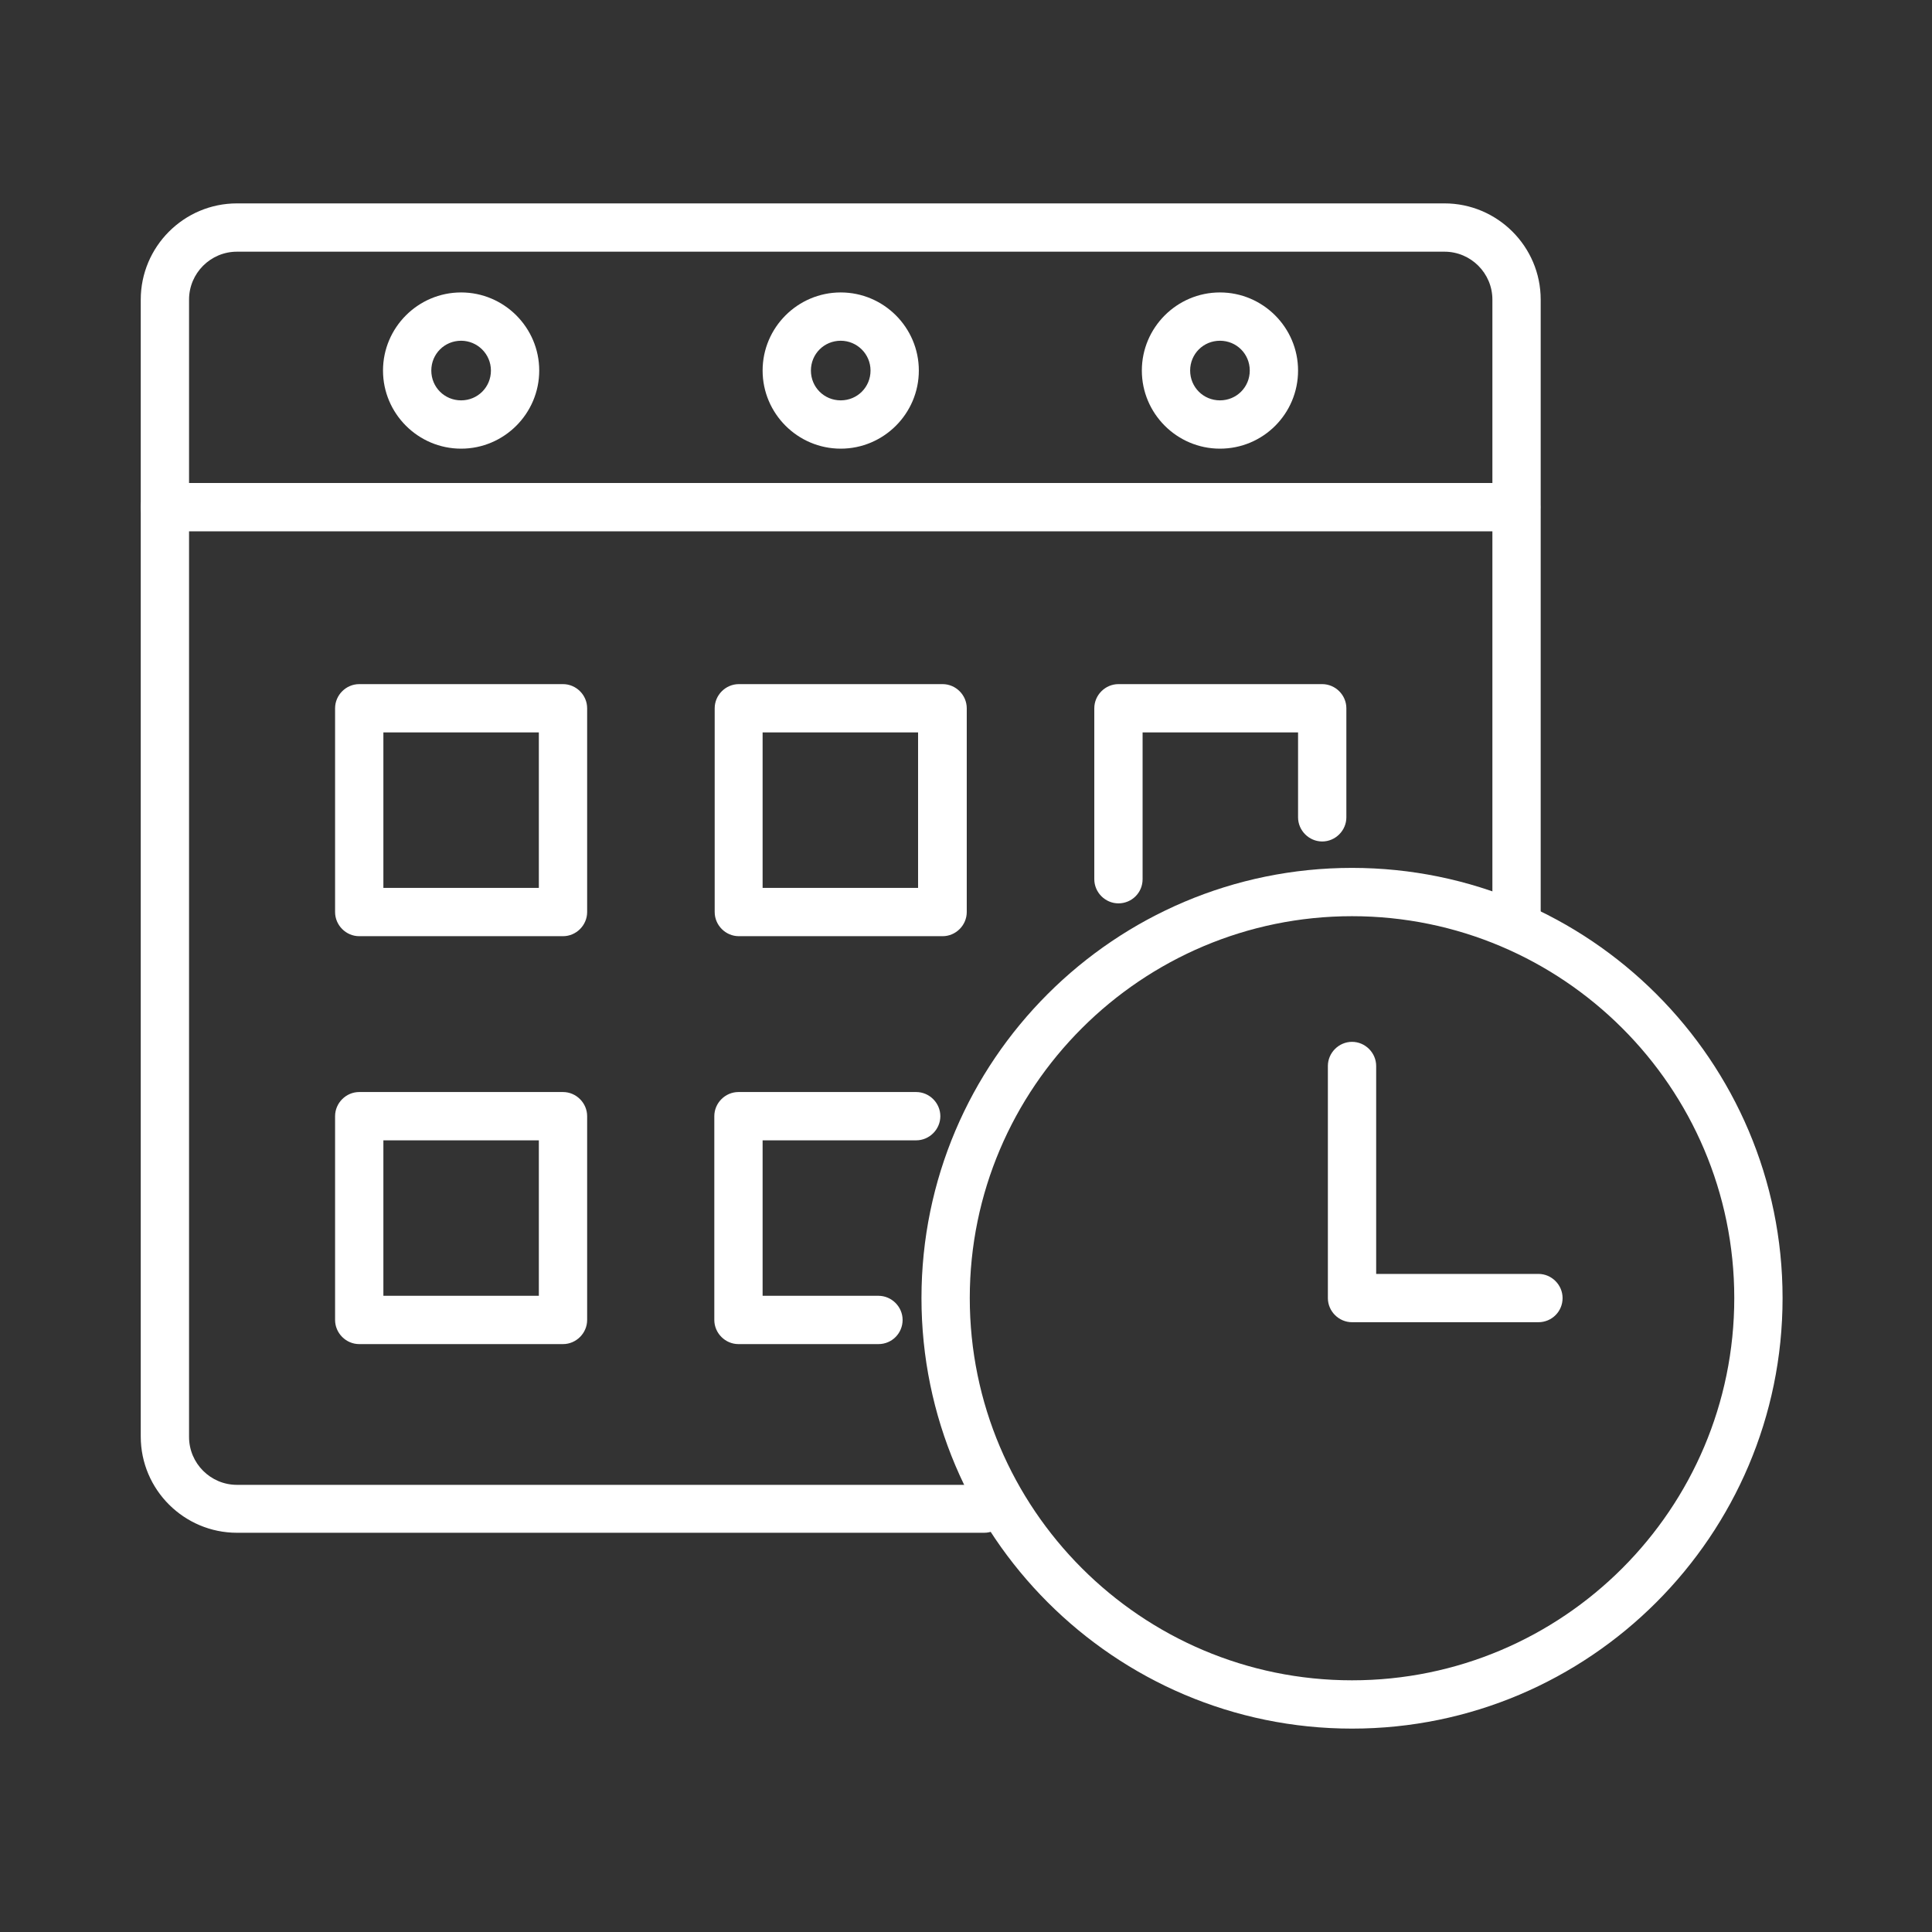
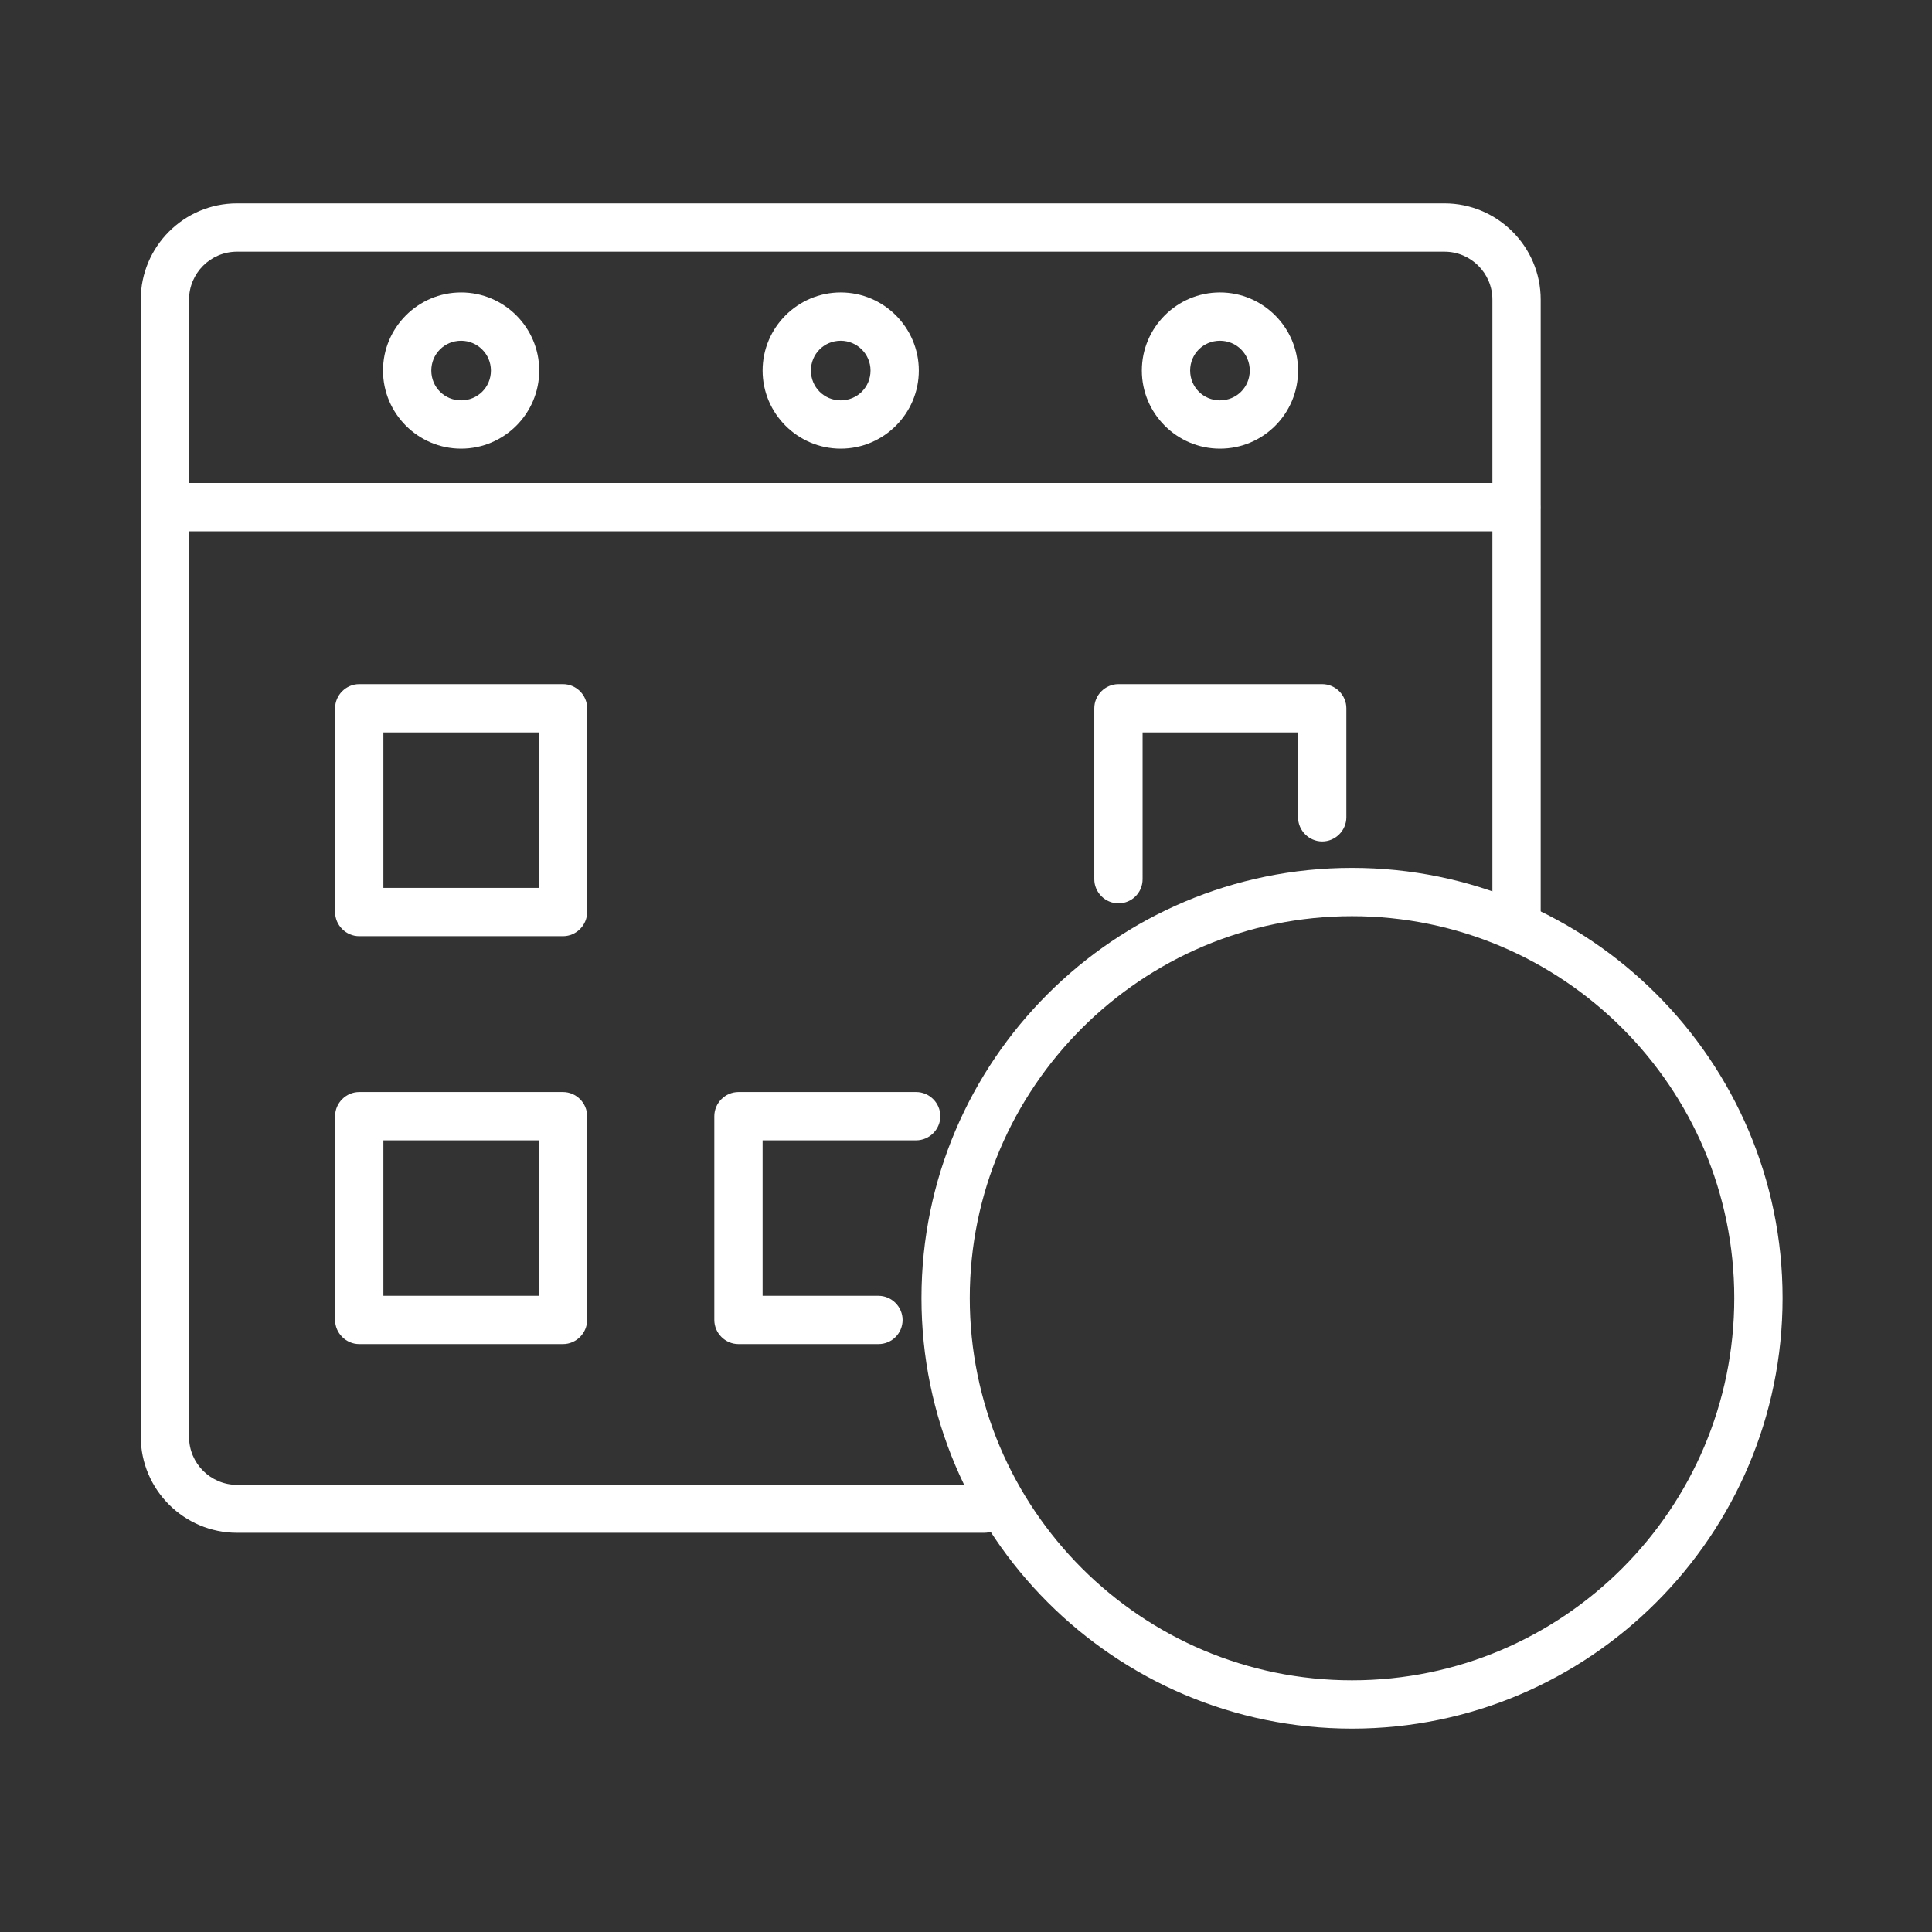
<svg xmlns="http://www.w3.org/2000/svg" version="1.1" id="Layer_1" x="0px" y="0px" viewBox="0 0 512 512" style="enable-background:new 0 0 512 512;" xml:space="preserve">
  <rect x="0" y="0" width="512" height="512" fill="#333333" stroke="none" />
  <style type="text/css">
	.st0{fill:#FFFFFF;}
</style>
  <g>
    <path class="st0" d="M260.8,406.2h-198c-14,0-25.5-11.4-25.5-25.5V79.4c0-14,11.4-25.5,25.5-25.5h320c14,0,25.5,11.4,25.5,25.5   v165.8c0,3.5-2.9,6.4-6.4,6.4s-6.4-2.9-6.4-6.4V79.4c0-7-5.7-12.7-12.7-12.7h-320c-7,0-12.7,5.7-12.7,12.7v301.4   c0,7,5.7,12.7,12.7,12.7h198c3.5,0,6.4,2.9,6.4,6.4C267.2,403.4,264.3,406.2,260.8,406.2z" />
  </g>
  <g>
    <path class="st0" d="M401.8,140.8H43.7c-3.5,0-6.4-2.9-6.4-6.4s2.9-6.4,6.4-6.4h358.1c3.5,0,6.4,2.9,6.4,6.4   S405.4,140.8,401.8,140.8z" />
  </g>
  <g>
    <path class="st0" d="M122.2,118.9c-11.4,0-20.7-9.3-20.7-20.7c0-11.4,9.3-20.7,20.7-20.7s20.7,9.3,20.7,20.7   C142.9,109.6,133.6,118.9,122.2,118.9z M122.2,90.3c-4.4,0-7.9,3.5-7.9,7.9c0,4.4,3.5,7.9,7.9,7.9c4.4,0,7.9-3.5,7.9-7.9   C130.1,93.8,126.5,90.3,122.2,90.3z" />
  </g>
  <g>
    <path class="st0" d="M323.3,118.9c-11.4,0-20.7-9.3-20.7-20.7c0-11.4,9.3-20.7,20.7-20.7c11.4,0,20.7,9.3,20.7,20.7   C344,109.6,334.8,118.9,323.3,118.9z M323.3,90.3c-4.4,0-7.9,3.5-7.9,7.9c0,4.4,3.5,7.9,7.9,7.9c4.4,0,7.9-3.5,7.9-7.9   C331.2,93.8,327.7,90.3,323.3,90.3z" />
  </g>
  <g>
    <path class="st0" d="M222.8,118.9c-11.4,0-20.7-9.3-20.7-20.7c0-11.4,9.3-20.7,20.7-20.7s20.7,9.3,20.7,20.7   C243.5,109.6,234.2,118.9,222.8,118.9z M222.8,90.3c-4.4,0-7.9,3.5-7.9,7.9c0,4.4,3.5,7.9,7.9,7.9c4.4,0,7.9-3.5,7.9-7.9   C230.7,93.8,227.1,90.3,222.8,90.3z" />
  </g>
  <g>
    <path class="st0" d="M149.2,248.1h-54c-3.5,0-6.4-2.9-6.4-6.4v-54c0-3.5,2.9-6.4,6.4-6.4h54c3.5,0,6.4,2.9,6.4,6.4v54   C155.6,245.2,152.7,248.1,149.2,248.1z M101.6,235.3h41.2v-41.2h-41.2V235.3z" />
  </g>
  <g>
    <path class="st0" d="M149.2,356.2h-54c-3.5,0-6.4-2.9-6.4-6.4v-54c0-3.5,2.9-6.4,6.4-6.4h54c3.5,0,6.4,2.9,6.4,6.4v54   C155.6,353.3,152.7,356.2,149.2,356.2z M101.6,343.4h41.2v-41.2h-41.2V343.4z" />
  </g>
  <g>
-     <path class="st0" d="M249.8,248.1h-54c-3.5,0-6.4-2.9-6.4-6.4v-54c0-3.5,2.9-6.4,6.4-6.4h54c3.5,0,6.4,2.9,6.4,6.4v54   C256.2,245.2,253.3,248.1,249.8,248.1z M202.1,235.3h41.2v-41.2h-41.2V235.3z" />
-   </g>
+     </g>
  <g>
    <path class="st0" d="M232.8,356.2h-37.1c-3.5,0-6.4-2.9-6.4-6.4v-54c0-3.5,2.9-6.4,6.4-6.4h47.1c3.5,0,6.4,2.9,6.4,6.4   c0,3.5-2.9,6.4-6.4,6.4h-40.7v41.2h30.7c3.5,0,6.4,2.9,6.4,6.4S236.4,356.2,232.8,356.2z" />
  </g>
  <g>
    <path class="st0" d="M296.4,239.4c-3.5,0-6.4-2.9-6.4-6.4v-45.3c0-3.5,2.9-6.4,6.4-6.4h54c3.5,0,6.4,2.9,6.4,6.4v28.9   c0,3.5-2.9,6.4-6.4,6.4s-6.4-2.9-6.4-6.4v-22.5h-41.2V233C302.8,236.6,299.9,239.4,296.4,239.4z" />
  </g>
  <g>
    <path class="st0" d="M358.3,458.1c-62.9,0-114.1-51.2-114.1-114.1S295.4,230,358.3,230S472.4,281.1,472.4,344   S421.2,458.1,358.3,458.1z M358.3,242.8C302.5,242.8,257,288.2,257,344s45.4,101.3,101.3,101.3S459.6,399.9,459.6,344   S414.1,242.8,358.3,242.8z" />
  </g>
  <g>
-     <path class="st0" d="M407.7,350.4h-49.4c-3.5,0-6.4-2.9-6.4-6.4v-61.5c0-3.5,2.9-6.4,6.4-6.4s6.4,2.9,6.4,6.4v55.1h43   c3.5,0,6.4,2.9,6.4,6.4C414.1,347.6,411.2,350.4,407.7,350.4z" />
-   </g>
+     </g>
</svg>